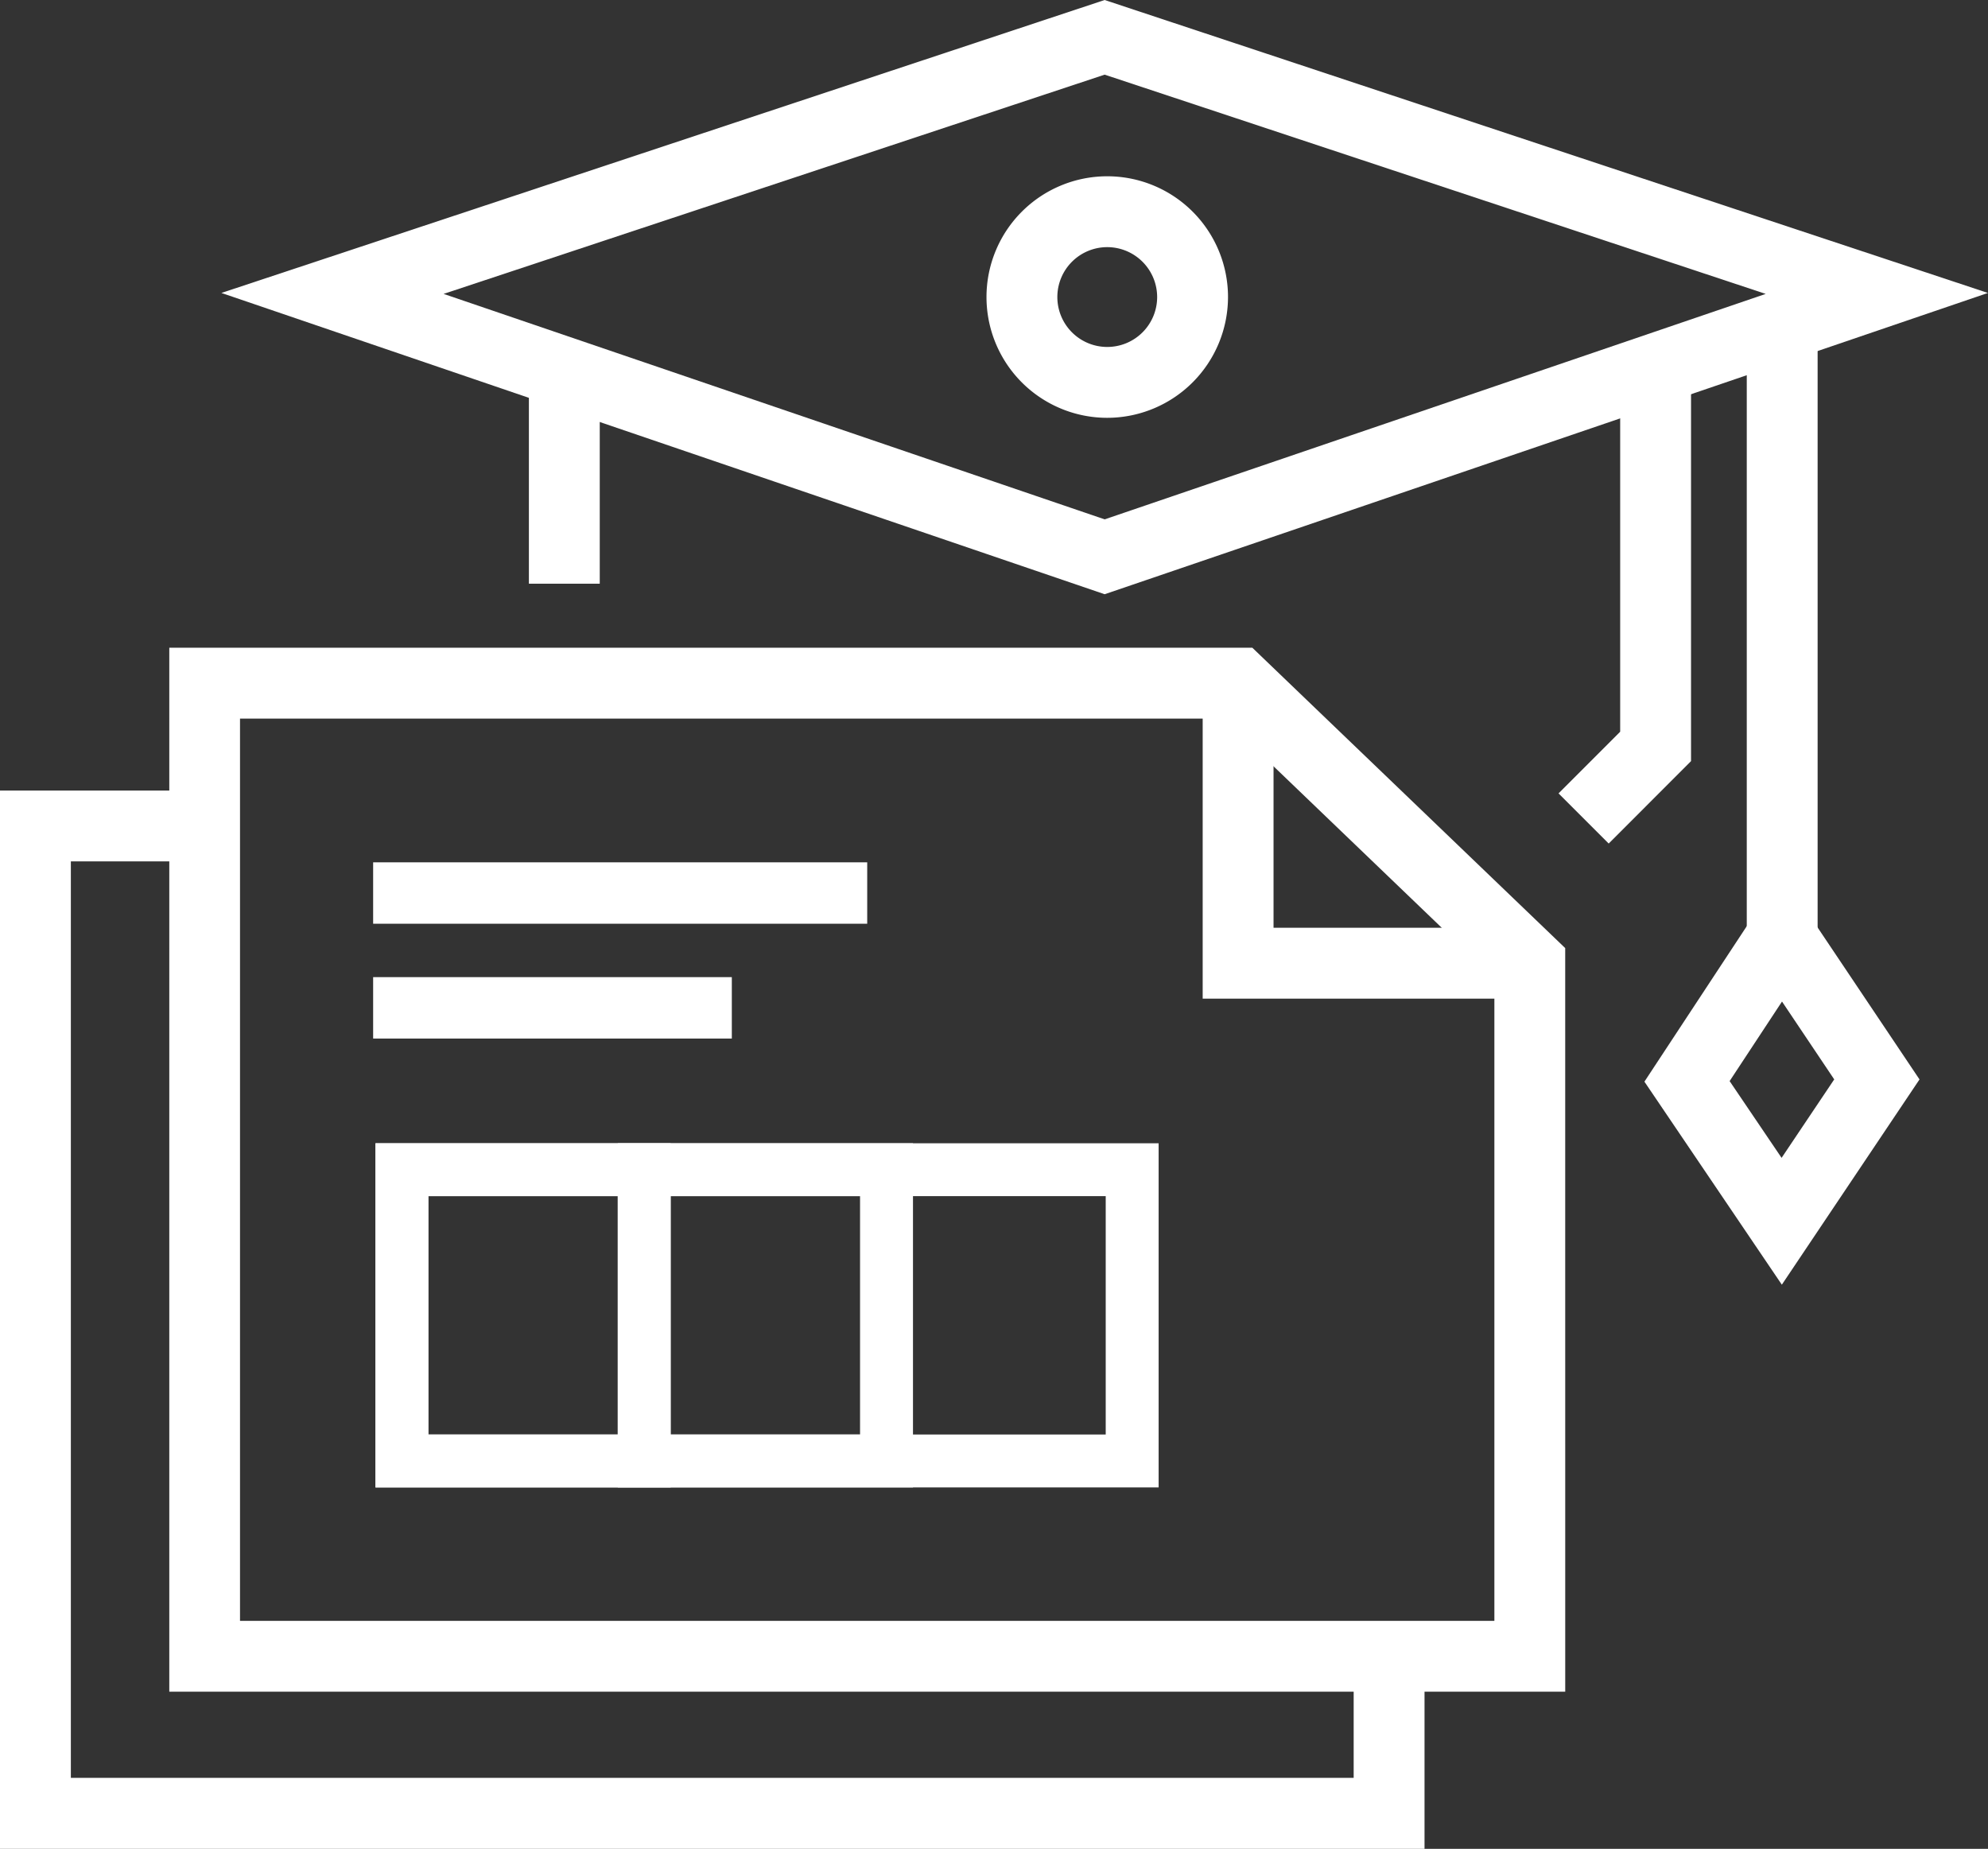
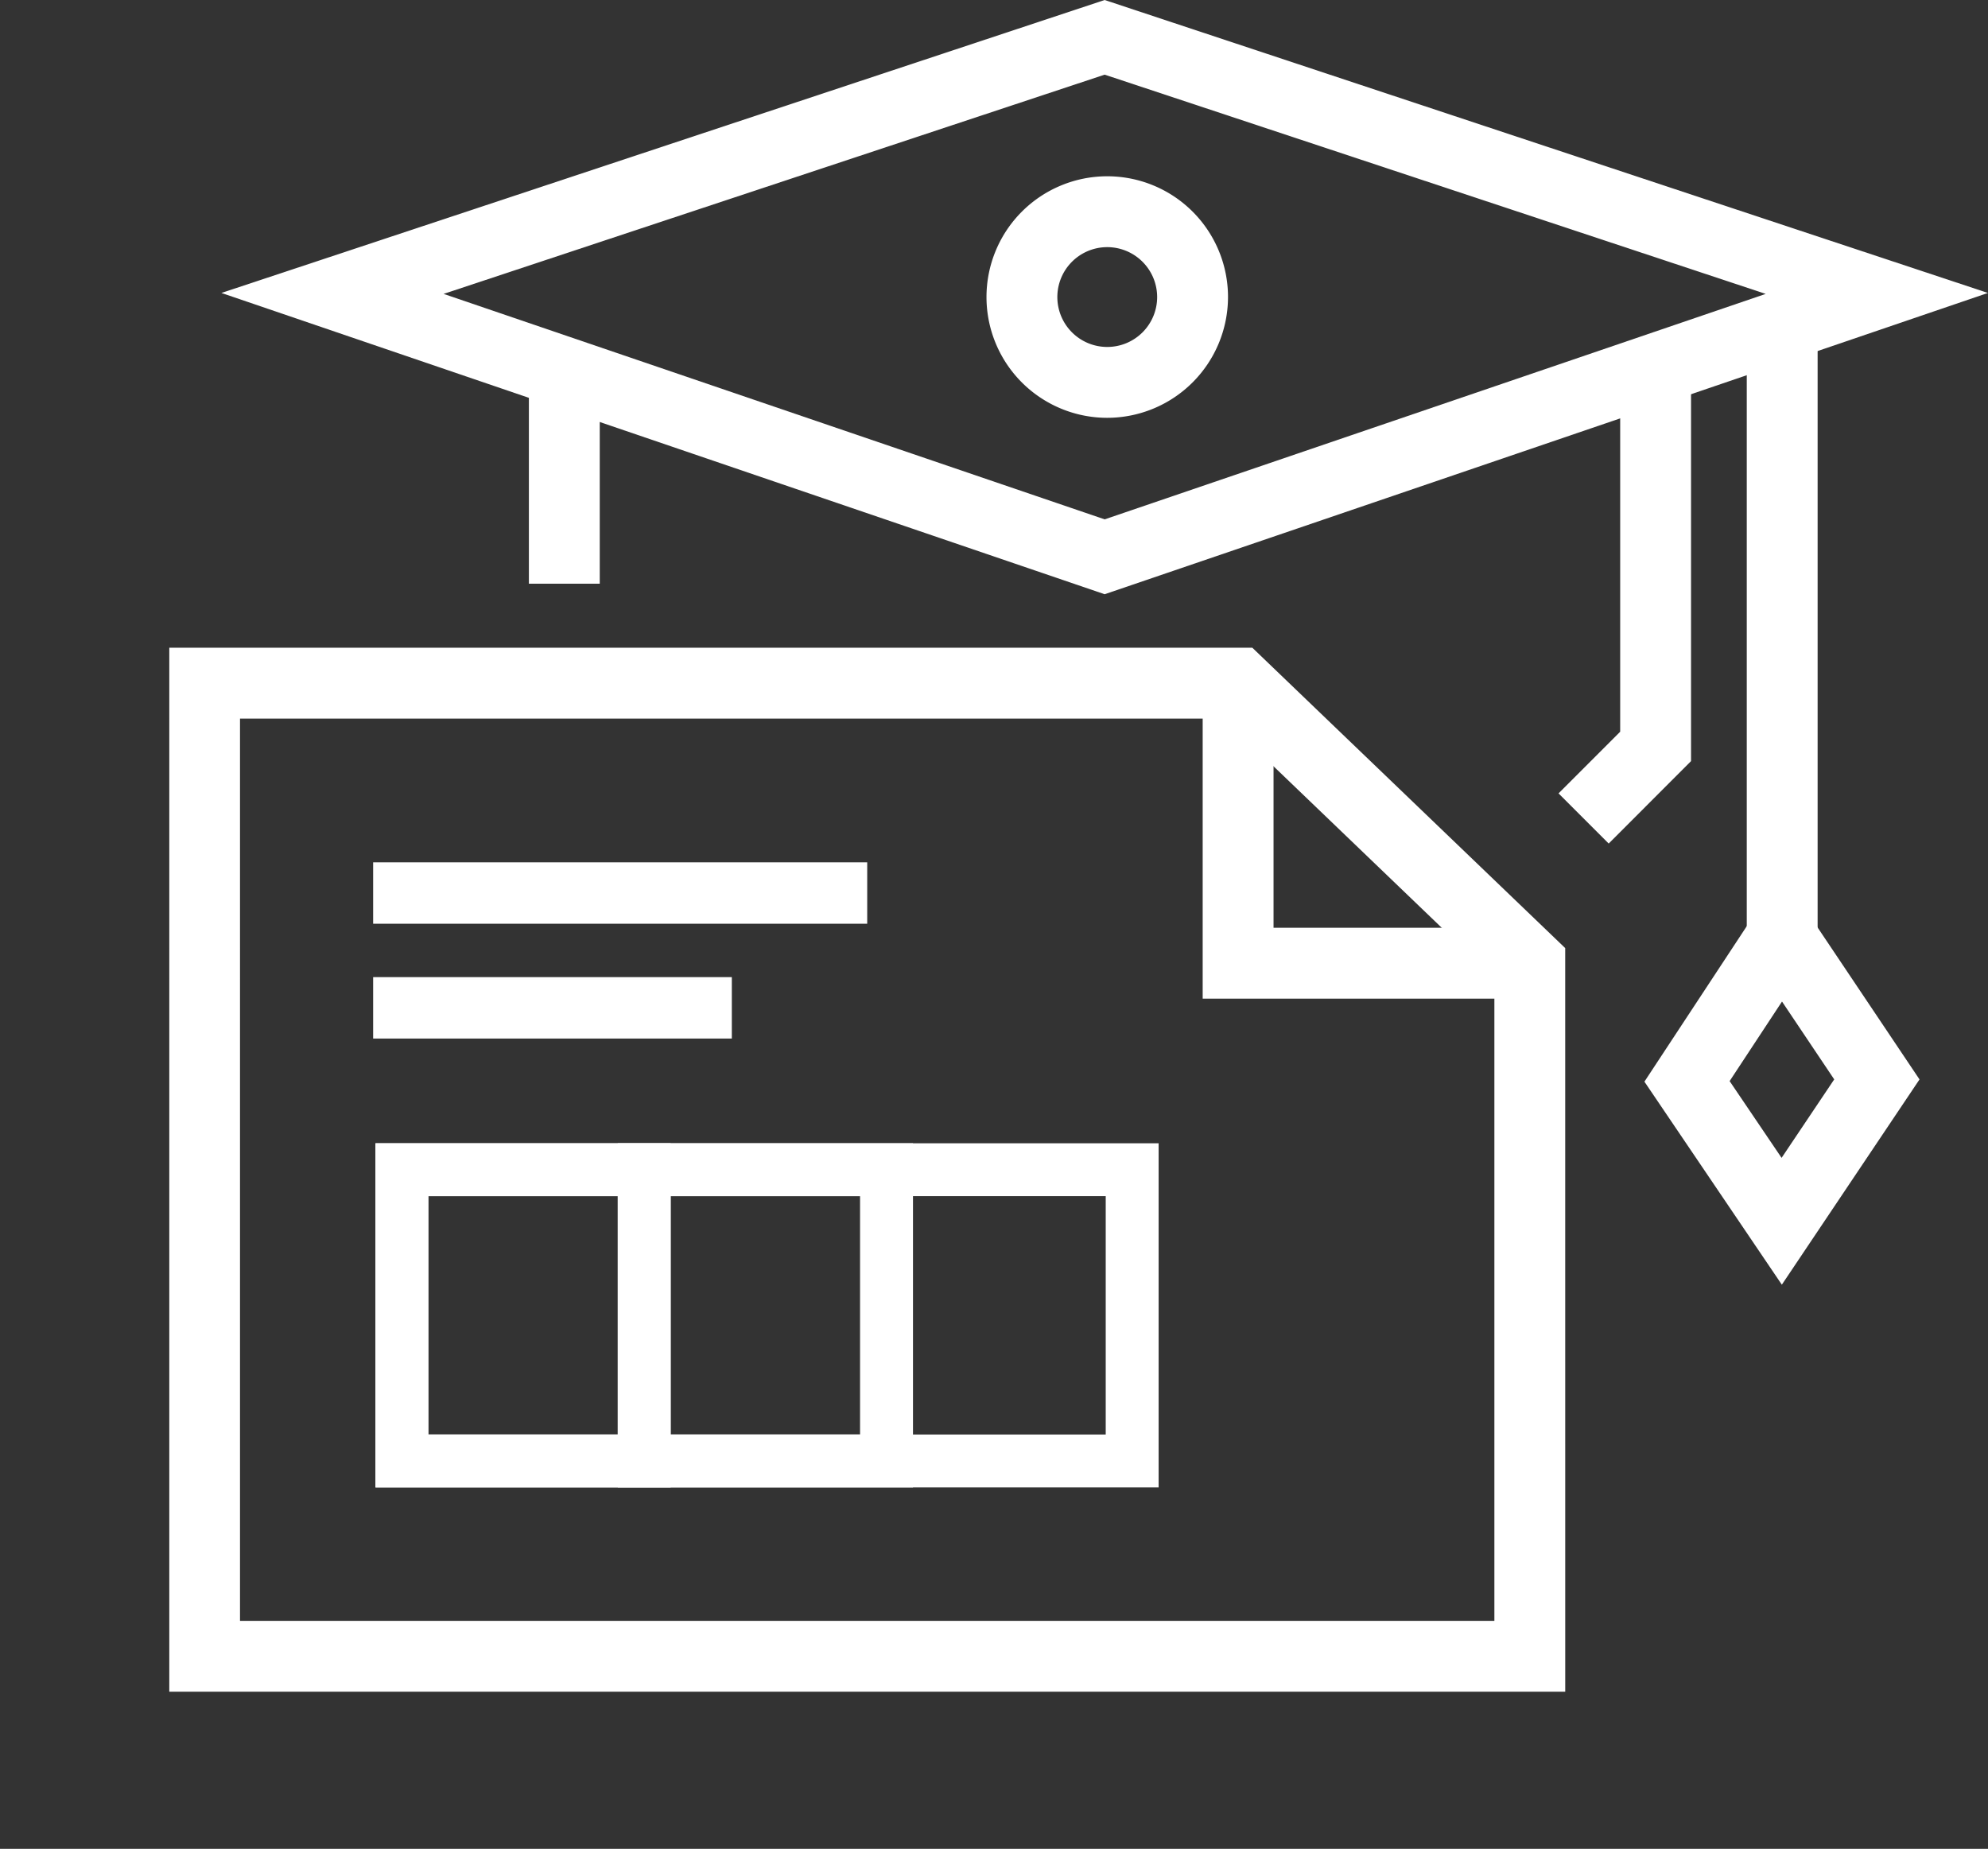
<svg xmlns="http://www.w3.org/2000/svg" id="Group_393" data-name="Group 393" width="71.349" height="66.348" viewBox="0 0 71.349 66.348">
  <rect x="0" y="0" width="71.349" height="66.348" fill="#333333" stroke="none" />
  <defs>
    <clipPath id="clip-path">
      <rect id="Rectangle_595" data-name="Rectangle 595" width="71.349" height="66.348" fill="#fff" />
    </clipPath>
  </defs>
-   <path id="Path_19755" data-name="Path 19755" d="M0,167.331v37.979H51.126v-6.4H48.583v3.853H2.543V169.874h4.8v-2.543Z" transform="translate(0 -138.961)" fill="#fff" />
  <g id="Group_392" data-name="Group 392">
    <g id="Group_391" data-name="Group 391" clip-path="url(#clip-path)">
      <path id="Path_19756" data-name="Path 19756" d="M213.163,45.983a4.334,4.334,0,1,1,4.334-4.334,4.339,4.339,0,0,1-4.334,4.334m0-6.125a1.791,1.791,0,1,0,1.791,1.791,1.793,1.793,0,0,0-1.791-1.791" transform="translate(-173.424 -30.989)" fill="#fff" />
      <path id="Path_19757" data-name="Path 19757" d="M78.55,21.325l-31.7-10.812L78.55,0l31.7,10.513ZM54.825,10.547,78.55,18.638l23.725-8.091L78.55,2.679Z" transform="translate(-38.904)" fill="#fff" />
      <rect id="Rectangle_591" data-name="Rectangle 591" width="2.543" height="8.426" transform="translate(18.982 12.521)" fill="#fff" />
      <path id="Path_19758" data-name="Path 19758" d="M331.731,91.6l-1.8-1.8,2.212-2.213V73.849h2.543V88.642Z" transform="translate(-273.995 -61.328)" fill="#fff" />
      <rect id="Rectangle_592" data-name="Rectangle 592" width="2.543" height="21.125" transform="translate(62.691 12.52)" fill="#fff" />
      <path id="Path_19759" data-name="Path 19759" d="M353.032,199.652l-4.932-7.286,4.917-7.469,4.956,7.389Zm-1.874-7.306,1.865,2.755,1.889-2.816-1.874-2.794Z" transform="translate(-289.082 -153.549)" fill="#fff" />
      <path id="Path_19760" data-name="Path 19760" d="M85.916,174.571h-50.1V137.106H74.686l11.229,10.779Zm-47.562-2.543H83.373V148.969l-9.709-9.32H38.354Z" transform="translate(-29.74 -113.861)" fill="#fff" />
      <path id="Path_19761" data-name="Path 19761" d="M266.332,155.928H254.591V144.607h2.543v8.777h9.2Z" transform="translate(-211.427 -120.09)" fill="#fff" />
      <path id="Path_19762" data-name="Path 19762" d="M107.593,254.344H79.486V241.993h28.107Zm-26.208-1.9h24.309v-8.553H81.385Z" transform="translate(-66.01 -200.965)" fill="#fff" />
      <path id="Path_19763" data-name="Path 19763" d="M90.081,254.344H79.486V241.993H90.081Zm-8.7-1.9h6.8v-8.553h-6.8Z" transform="translate(-66.01 -200.965)" fill="#fff" />
      <path id="Path_19764" data-name="Path 19764" d="M141.373,254.344H130.778V241.993h10.595Zm-8.7-1.9h6.8v-8.553h-6.8Z" transform="translate(-108.606 -200.965)" fill="#fff" />
      <rect id="Rectangle_593" data-name="Rectangle 593" width="17.732" height="2.204" transform="translate(13.392 30.946)" fill="#fff" />
      <rect id="Rectangle_594" data-name="Rectangle 594" width="12.873" height="2.204" transform="translate(13.392 35.066)" fill="#fff" />
    </g>
  </g>
</svg>